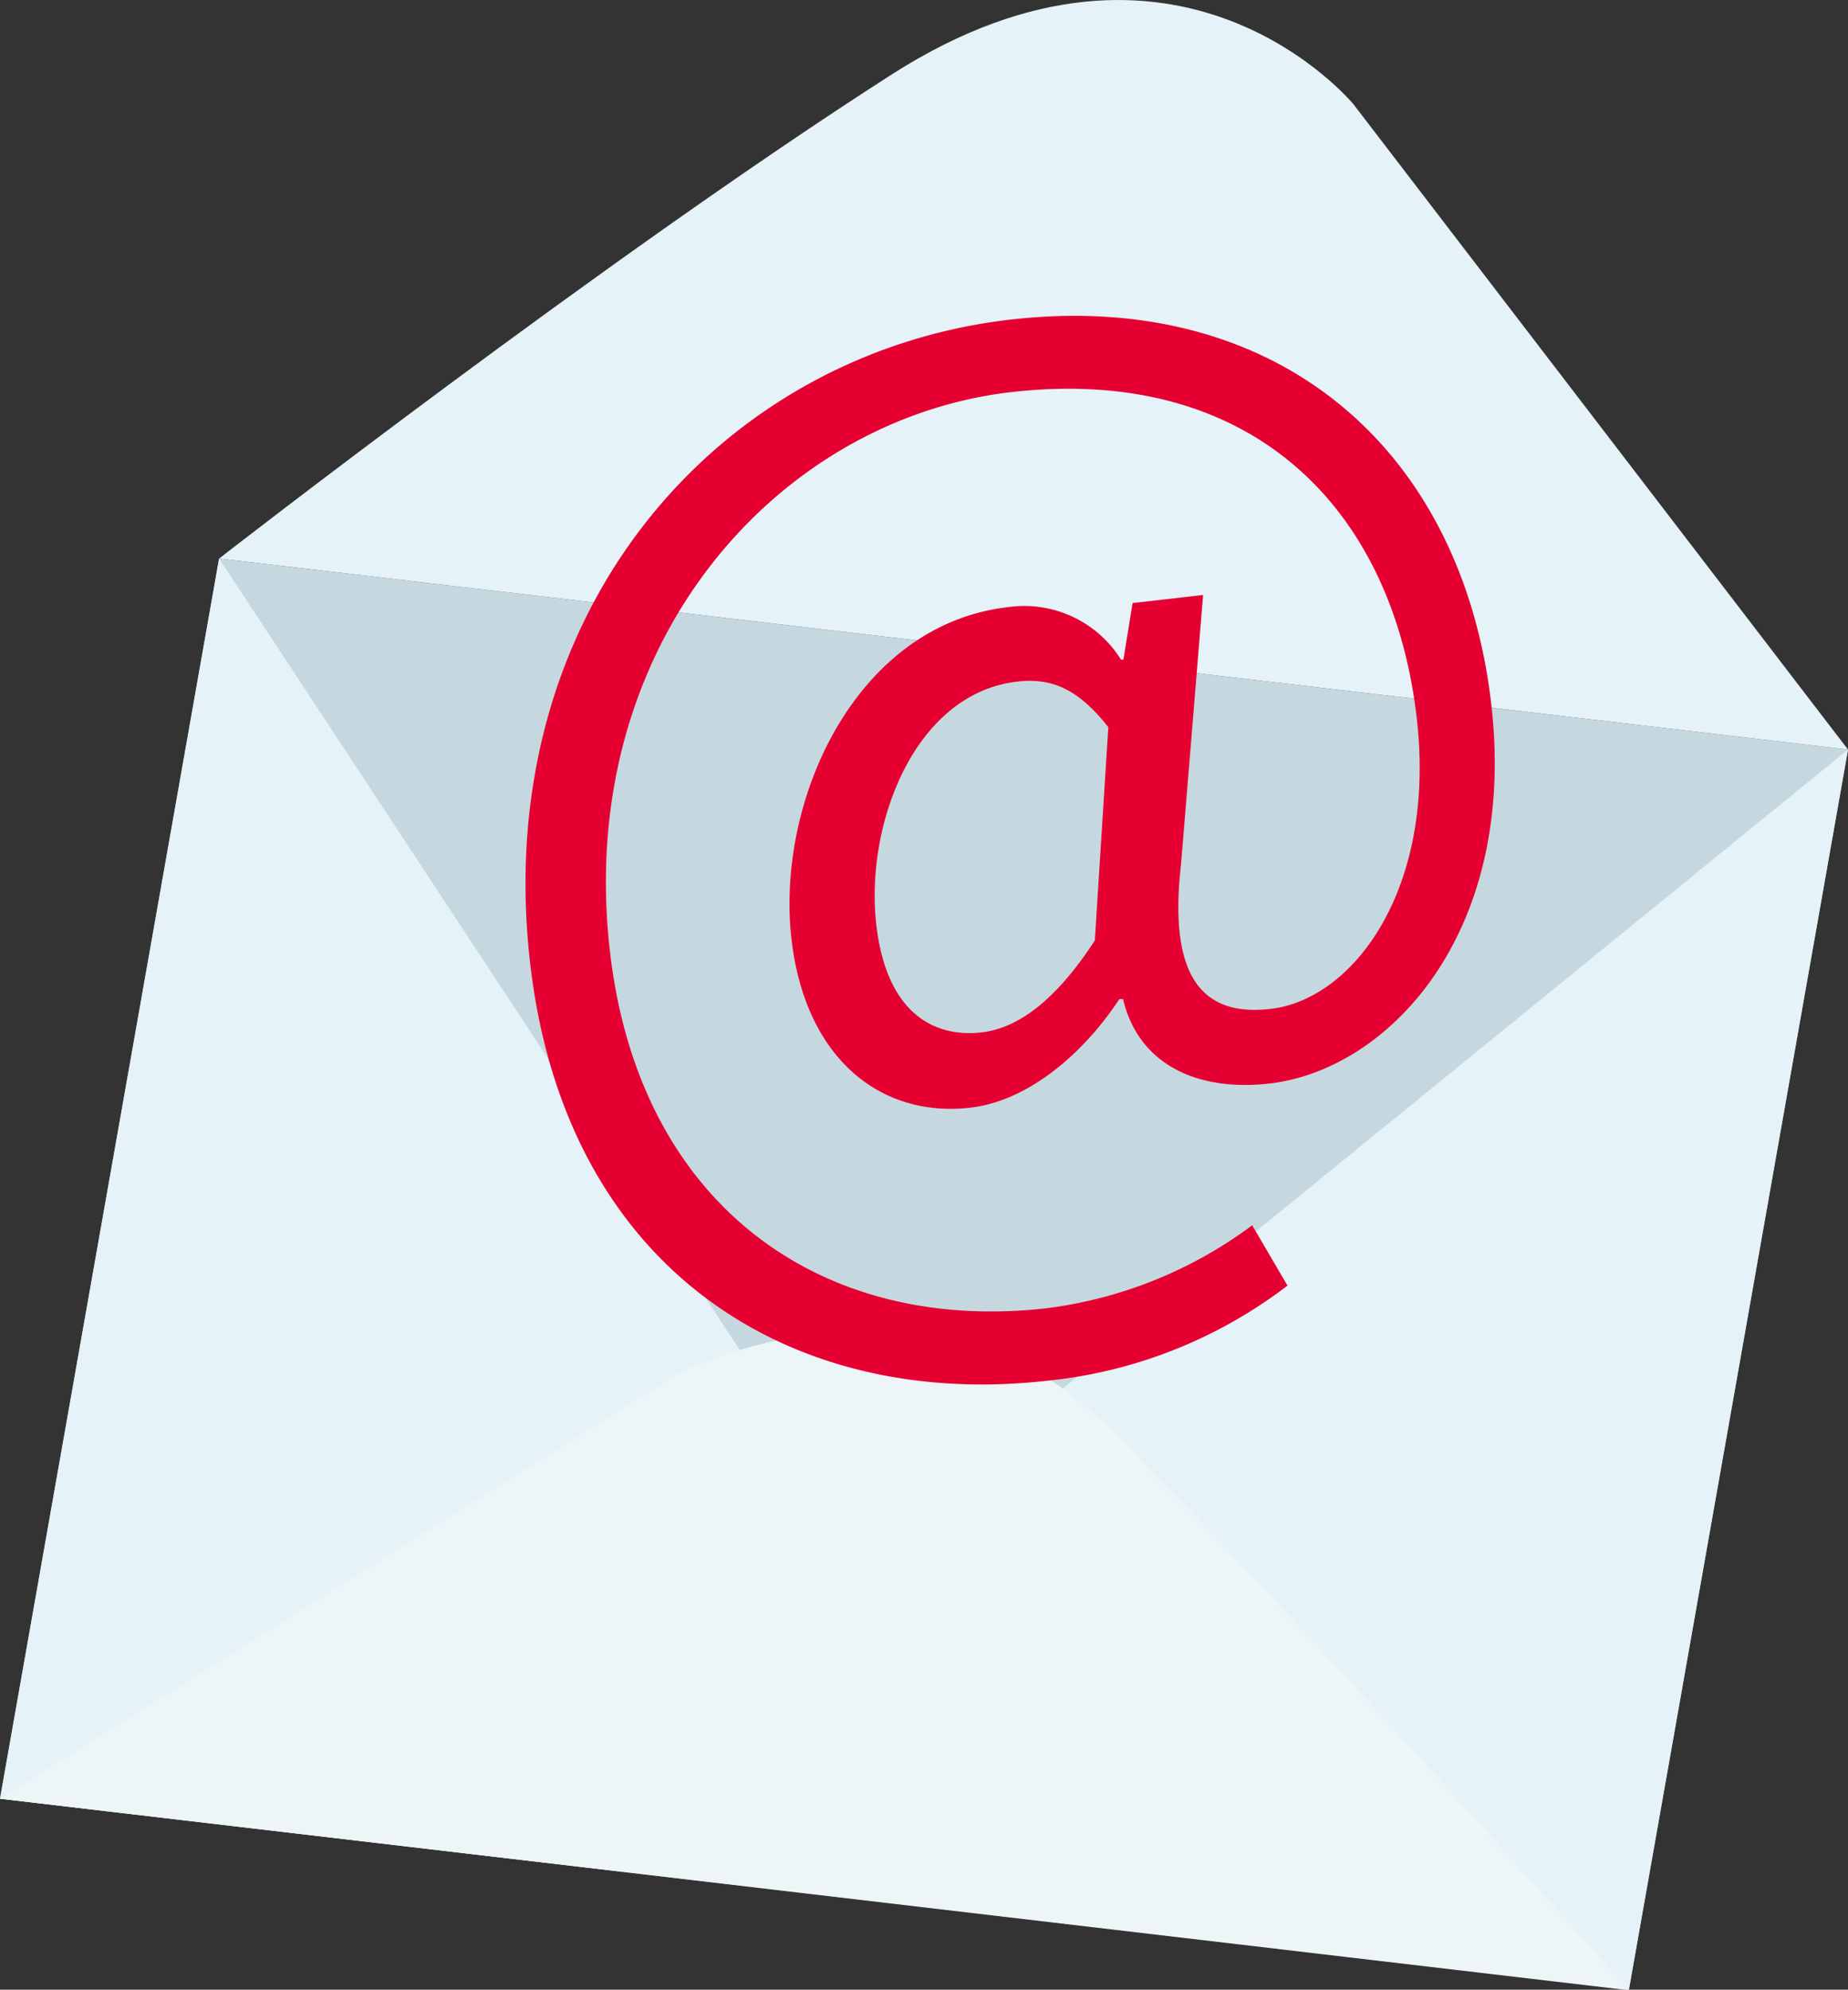
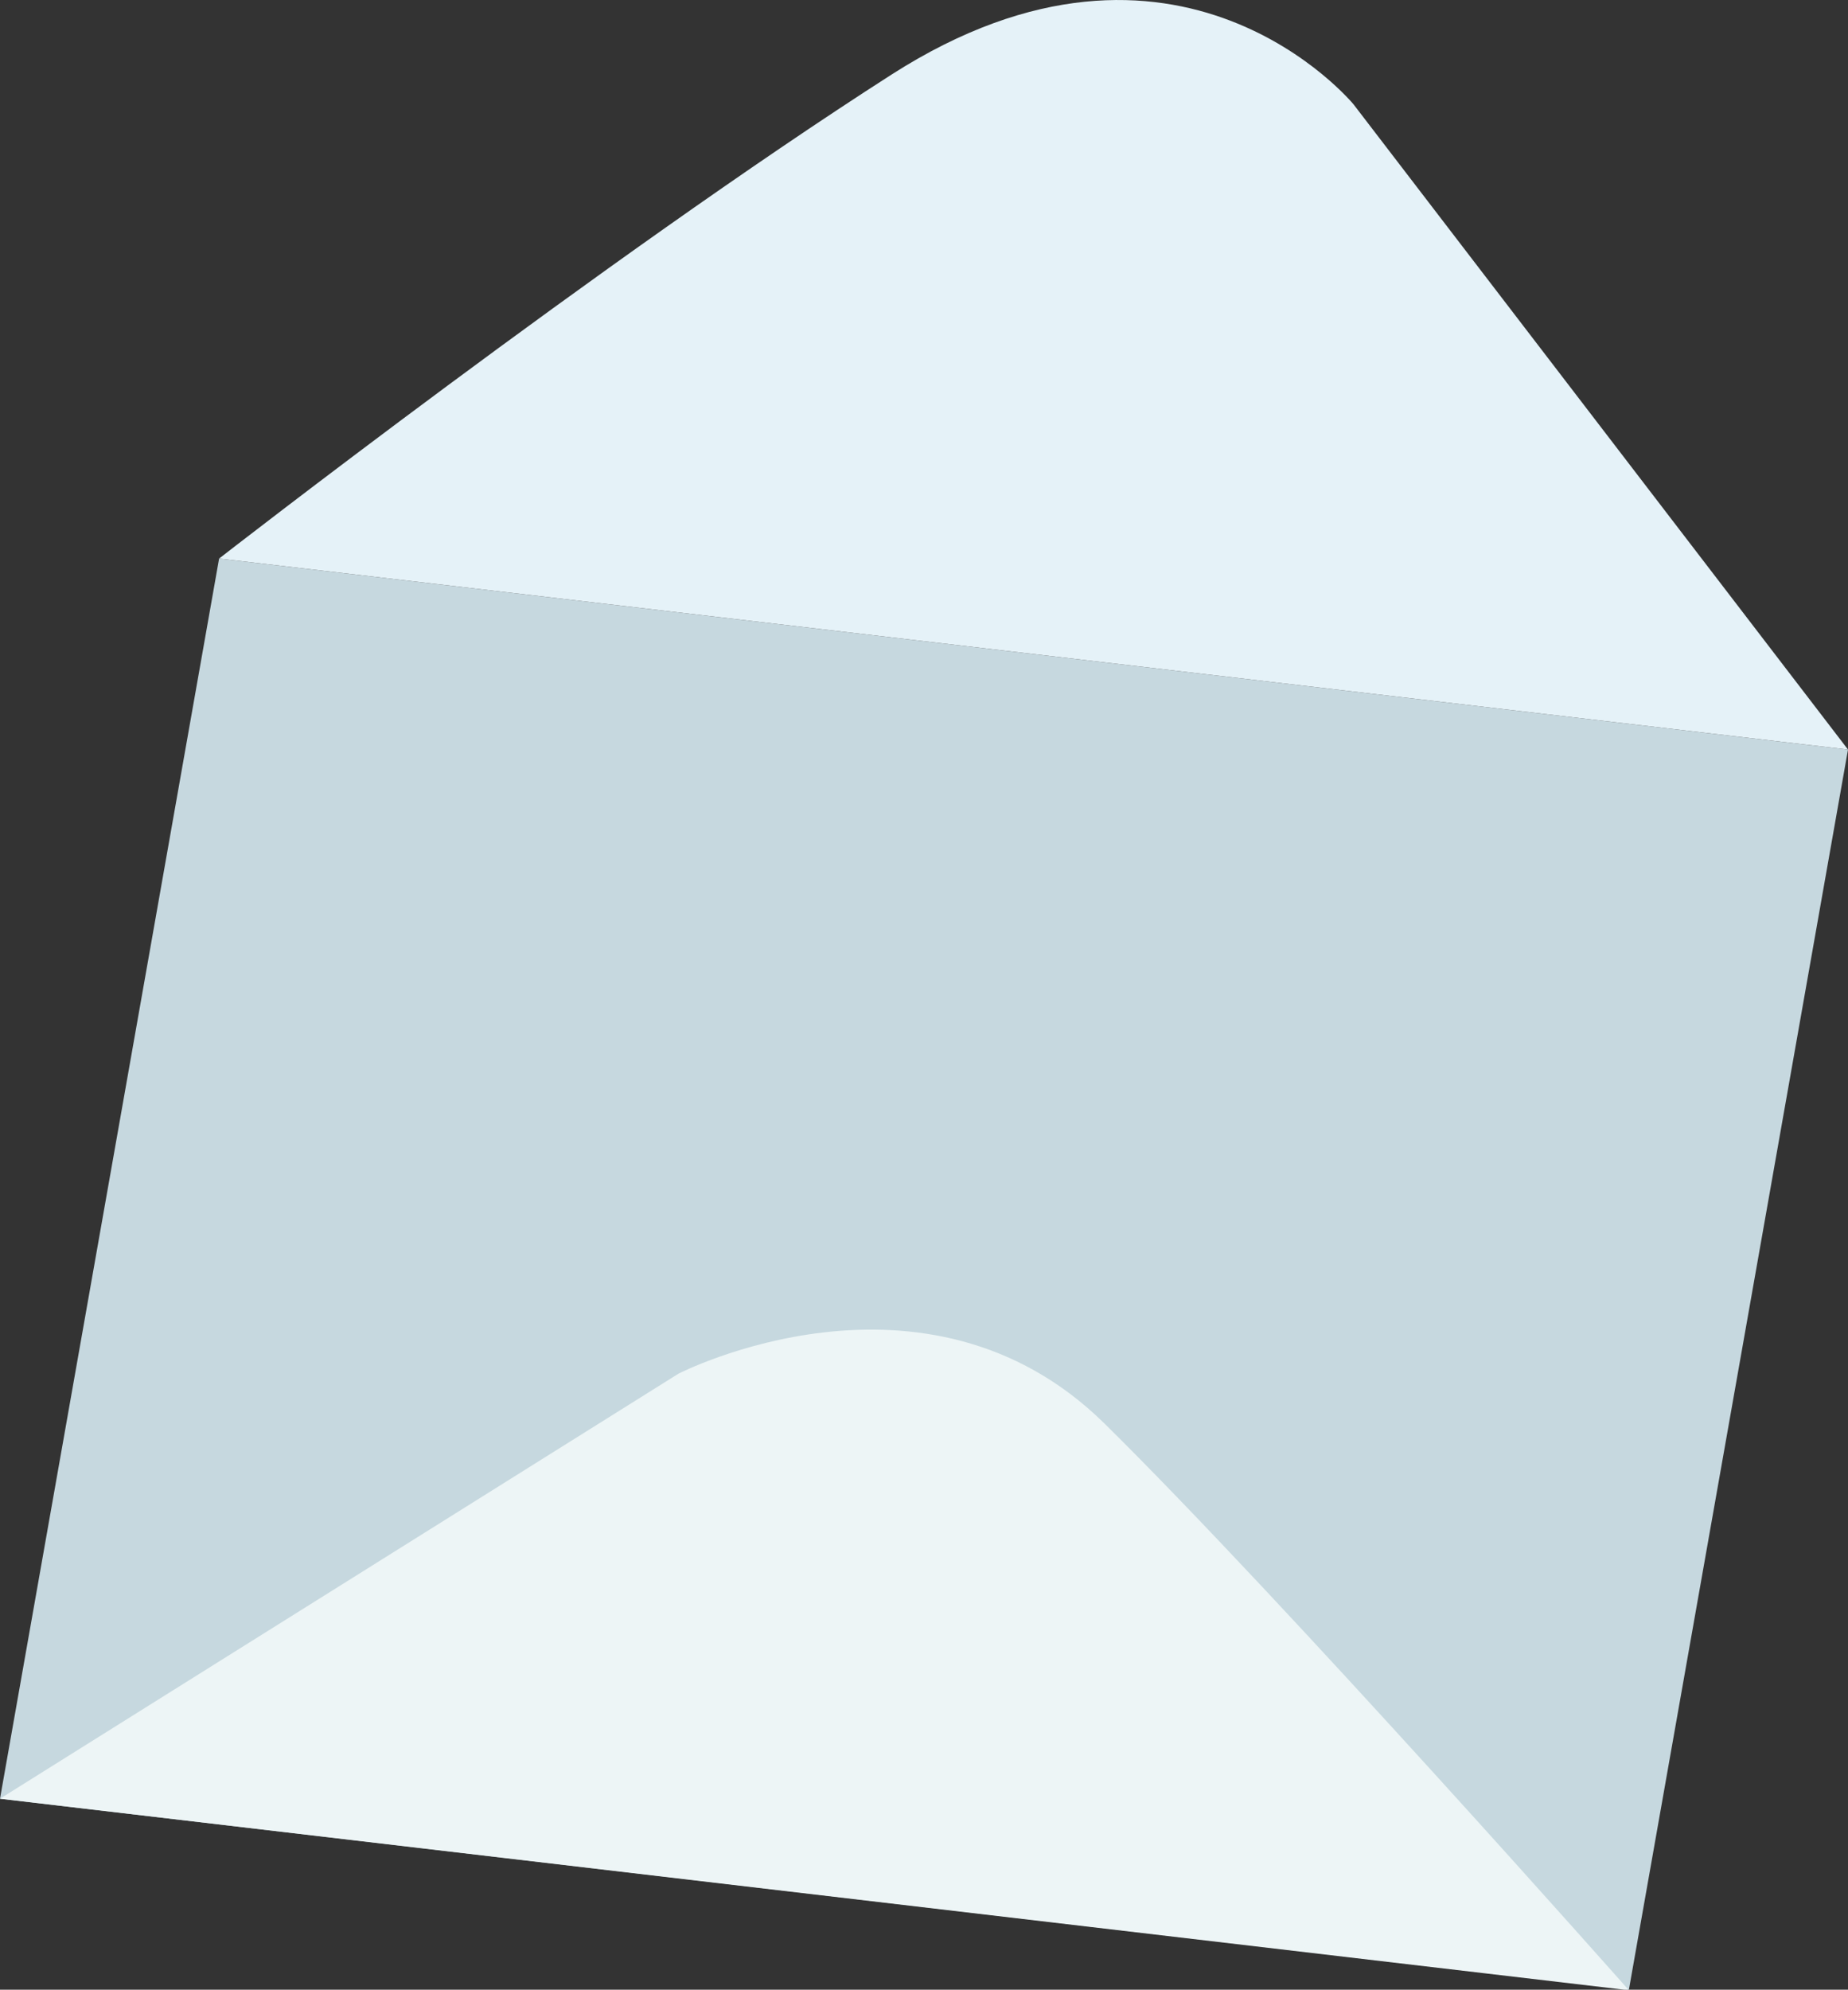
<svg xmlns="http://www.w3.org/2000/svg" width="137.06" height="147.51" viewBox="0 0 137.06 147.51">
  <rect x="0" y="0" width="137.06" height="147.51" fill="#333333" stroke="none" />
  <title>sitemap-contact-deco-2</title>
  <g id="圖層_2" data-name="圖層 2">
    <g id="設計檔">
      <g>
        <g>
          <polygon points="120.81 147.51 0 133.35 16.25 41.41 137.06 55.57 120.81 147.51" fill="#c6d8df" />
-           <path d="M16.25,41.41,137.06,55.57,100.39,7.74s-13-15.83-34.27-2.21S16.25,41.41,16.25,41.41Z" fill="#e5f2f8" />
-           <polygon points="16.25 41.41 54.87 100.09 45.89 138.73 0 133.35 16.25 41.41" fill="#e5f2f8" />
-           <polygon points="137.06 55.57 76.66 104.7 94.66 144.44 120.81 147.51 137.06 55.57" fill="#e5f2f8" />
+           <path d="M16.25,41.41,137.06,55.57,100.39,7.74s-13-15.83-34.27-2.21S16.25,41.41,16.25,41.41" fill="#e5f2f8" />
          <path d="M0,133.35l50.32-31.51s18.3-9.41,31.61,3.71,38.88,42,38.88,42Z" fill="#edf5f6" />
        </g>
-         <path d="M39.32,71.41c-3-26,14-45.25,35.66-47.72,19.59-2.24,33.44,9.41,35.63,28.57,1.93,17-7.67,27.07-16.47,28.07-5.31.6-9.68-1.37-10.85-6.26l-.27,0c-2.7,4.1-6.81,7.57-11.07,8.05-6.62.76-12.23-3.63-13.25-12.51C57.53,59.37,63.44,46.26,74.85,45a8.46,8.46,0,0,1,8.29,3.9l.18,0L84,44.71l5.23-.6L87.6,64c-.93,8.05,1.3,11.41,6.61,10.8,6.18-.7,12.31-8.9,10.87-21.52C103.28,37.48,92.65,27.05,75,29.07c-17.33,2-32.36,18.68-29.77,41.4C47.38,89.45,61,98.84,77.52,97a32.27,32.27,0,0,0,15.35-6.16l2.62,4.47a35.15,35.15,0,0,1-17.89,7.06C58.53,104.5,41.91,94.05,39.32,71.41ZM81.2,69.72l1-15.81c-2.17-2.76-4.12-3.68-6.74-3.38-7.66.87-11.31,10.64-10.47,18,.71,6.27,4,8.46,7.88,8C75.59,76.18,78.35,74.1,81.2,69.72Z" fill="#e60032" />
      </g>
    </g>
  </g>
</svg>